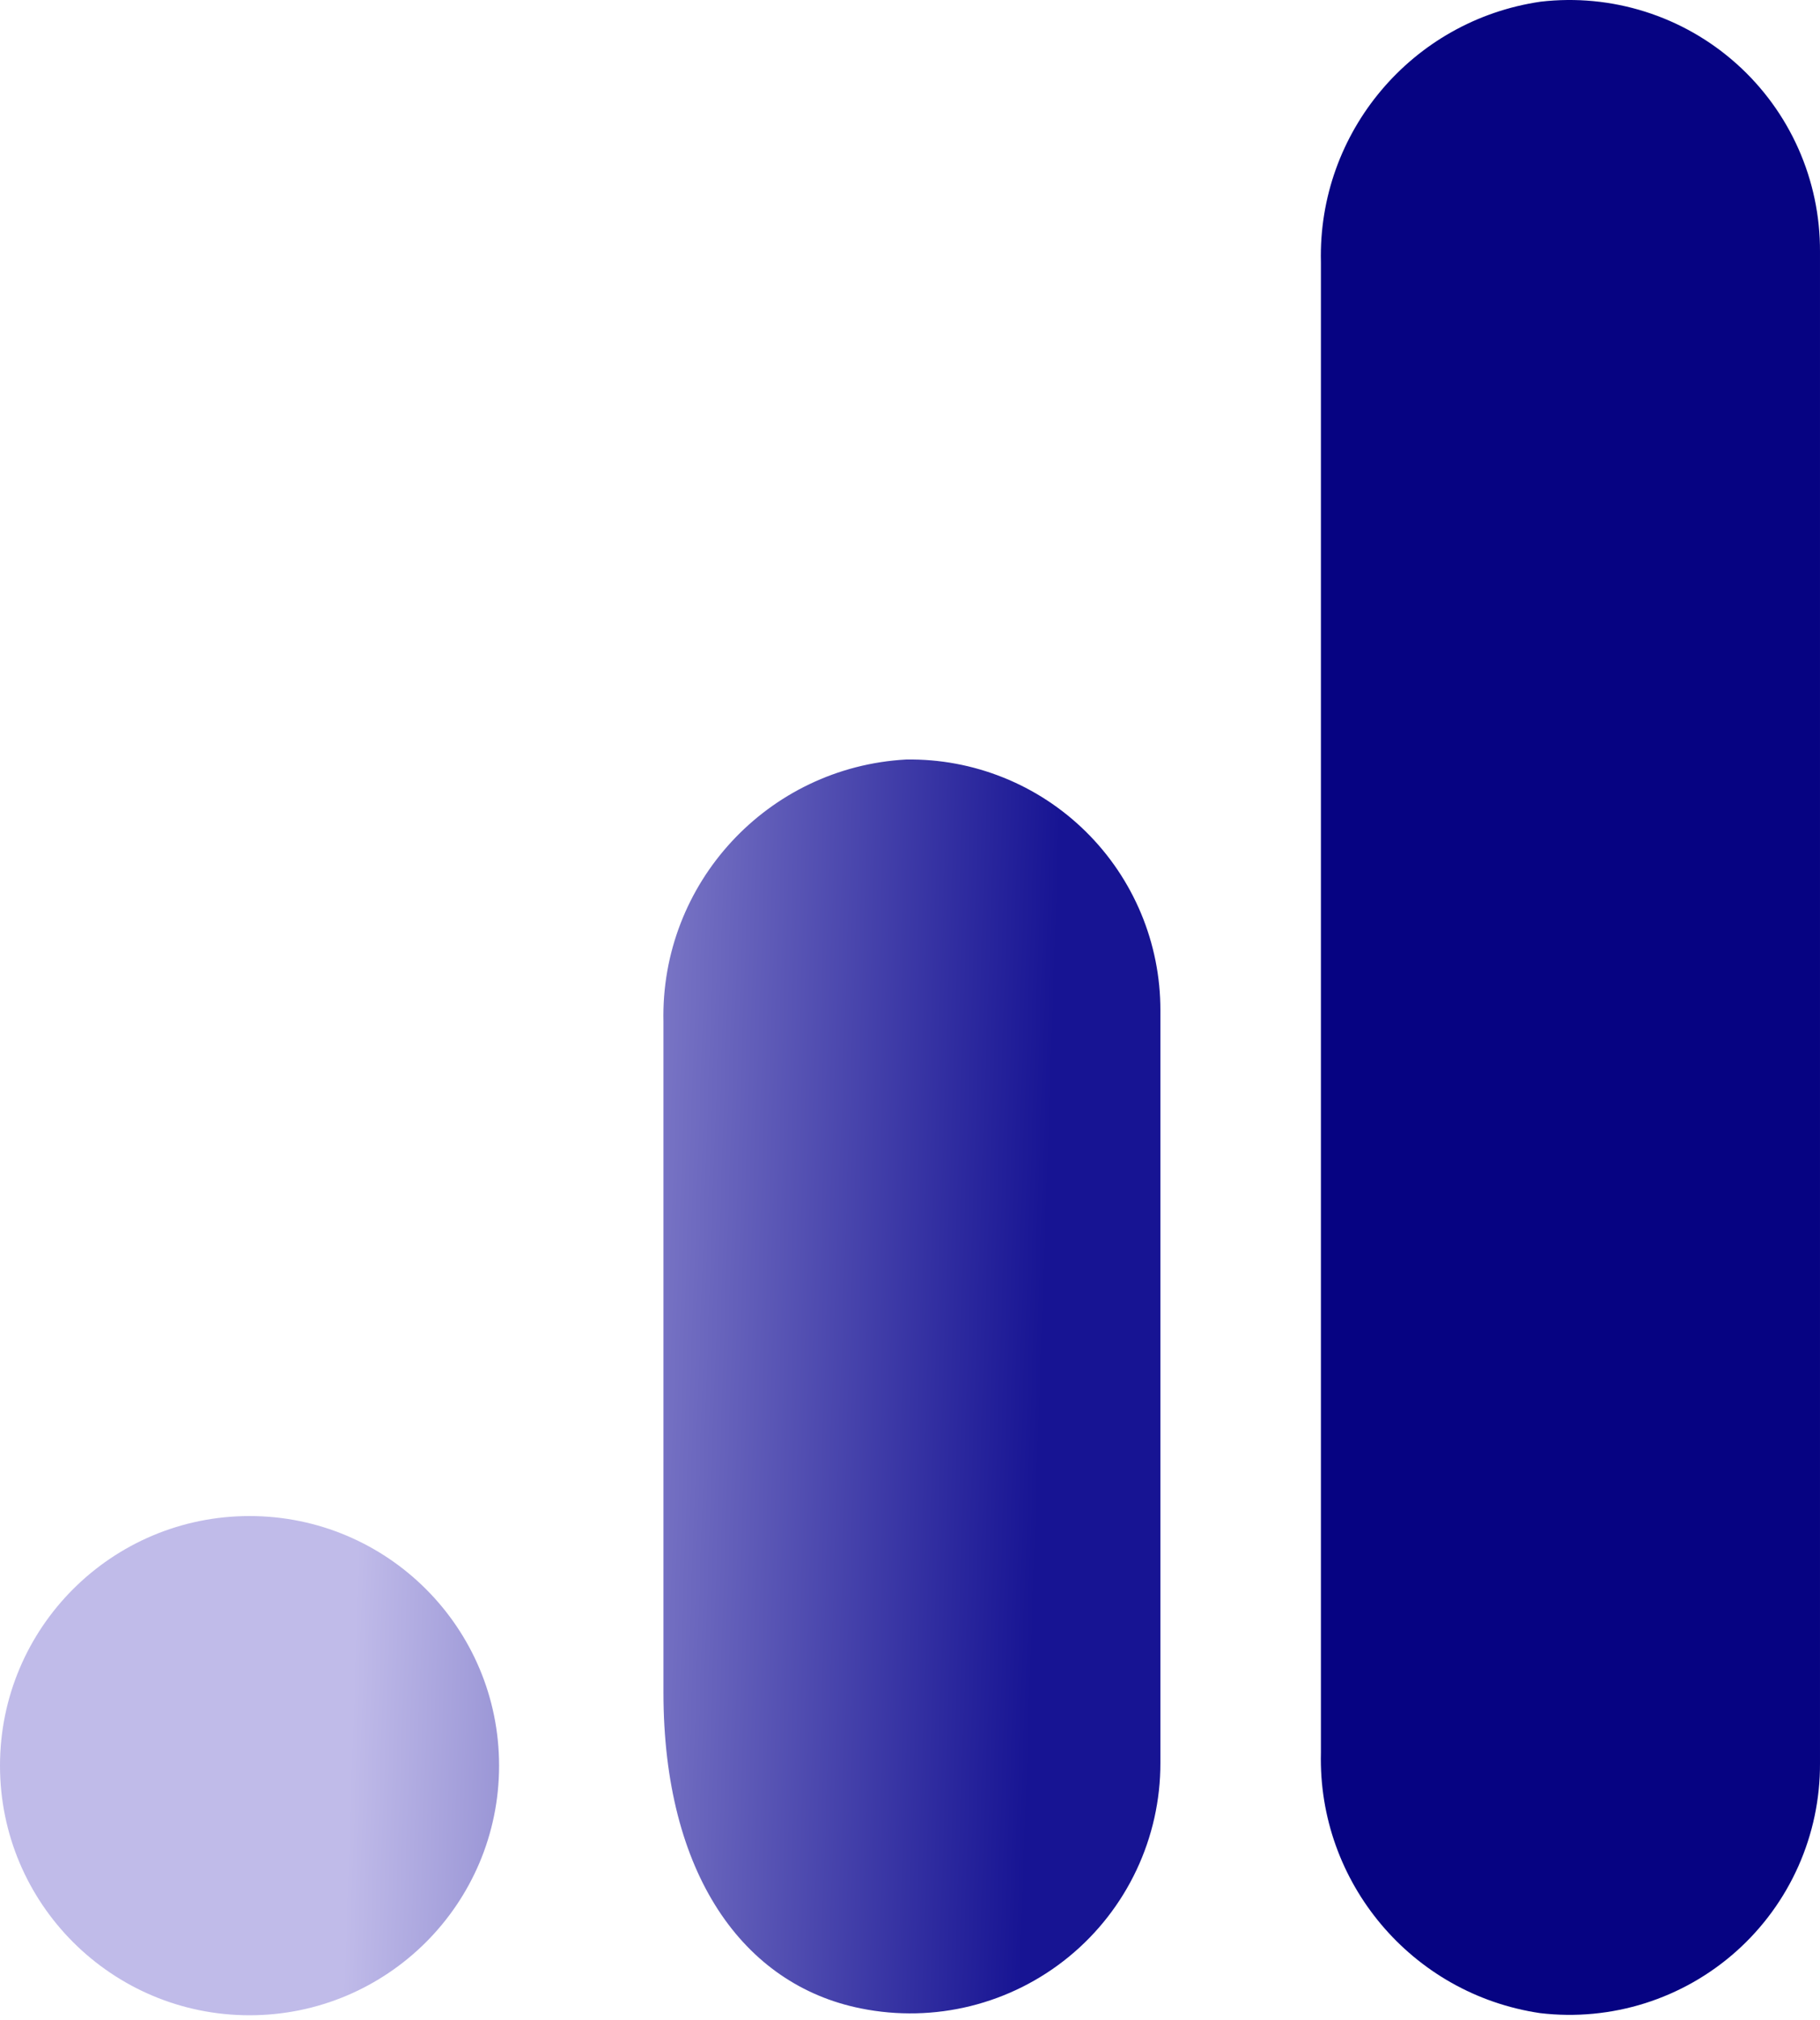
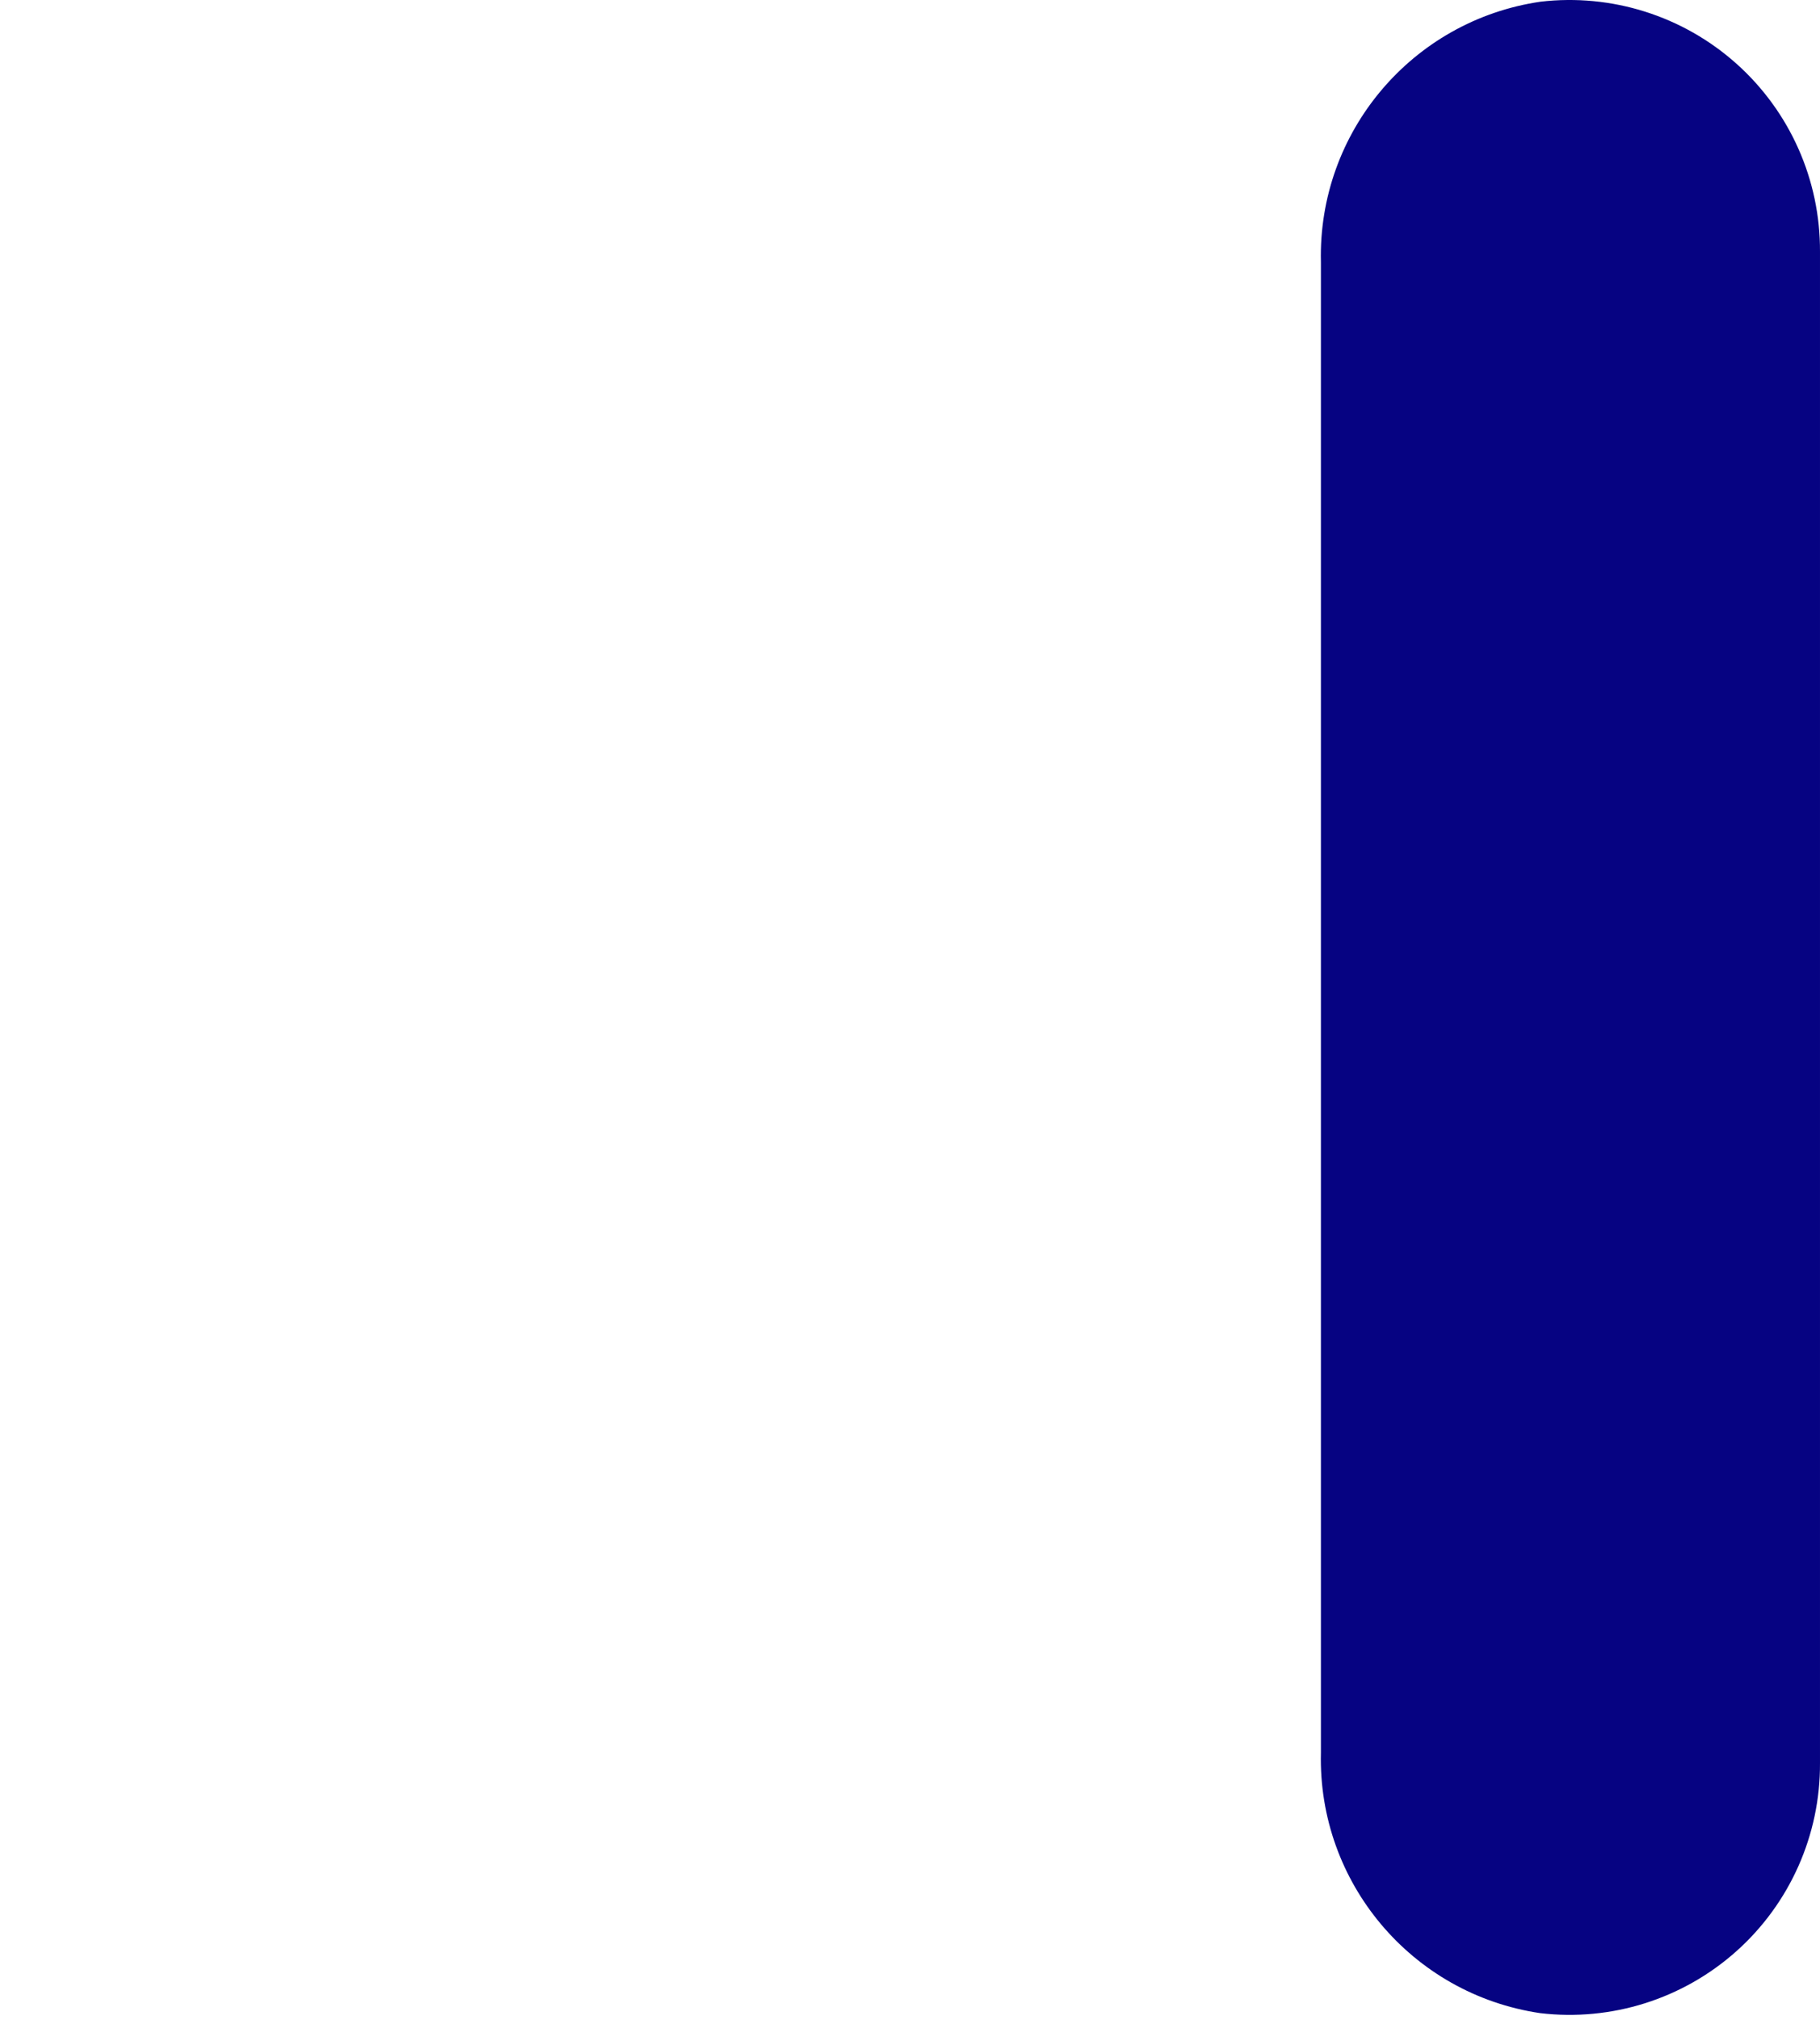
<svg xmlns="http://www.w3.org/2000/svg" width="328" height="364" viewBox="0 0 328 364" fill="none">
  <path d="M327.999 317.66C328.067 330.596 322.58 342.941 312.93 351.557C303.28 360.174 290.396 364.235 277.549 362.709C254.431 359.288 237.49 339.171 238.054 315.808V47.207C237.495 23.819 254.478 3.692 277.626 0.306C290.461 -1.196 303.323 2.876 312.955 11.49C322.587 20.104 328.064 32.434 327.999 45.356V317.66Z" fill="#060382" />
-   <path d="M44.972 273.15C69.81 273.15 89.945 293.285 89.945 318.122C89.945 342.96 69.81 363.095 44.972 363.095C20.135 363.095 0 342.96 0 318.122C0 293.285 20.135 273.15 44.972 273.15ZM163.305 136.844C138.35 138.212 118.988 159.144 119.567 184.13V304.931C119.567 337.716 133.992 357.618 155.128 361.861C168.397 364.55 182.172 361.129 192.642 352.544C203.111 343.959 209.164 331.121 209.126 317.582V182.048C209.148 169.945 204.308 158.34 195.692 149.84C187.076 141.34 175.407 136.658 163.305 136.844Z" fill="url(#paint0_linear_1072_429)" />
  <defs>
    <linearGradient id="paint0_linear_1072_429" x1="30.092" y1="244.103" x2="187.73" y2="249.446" gradientUnits="userSpaceOnUse">
      <stop offset="0.225" stop-color="#C0BBE9" />
      <stop offset="1" stop-color="#171493" />
    </linearGradient>
  </defs>
</svg>